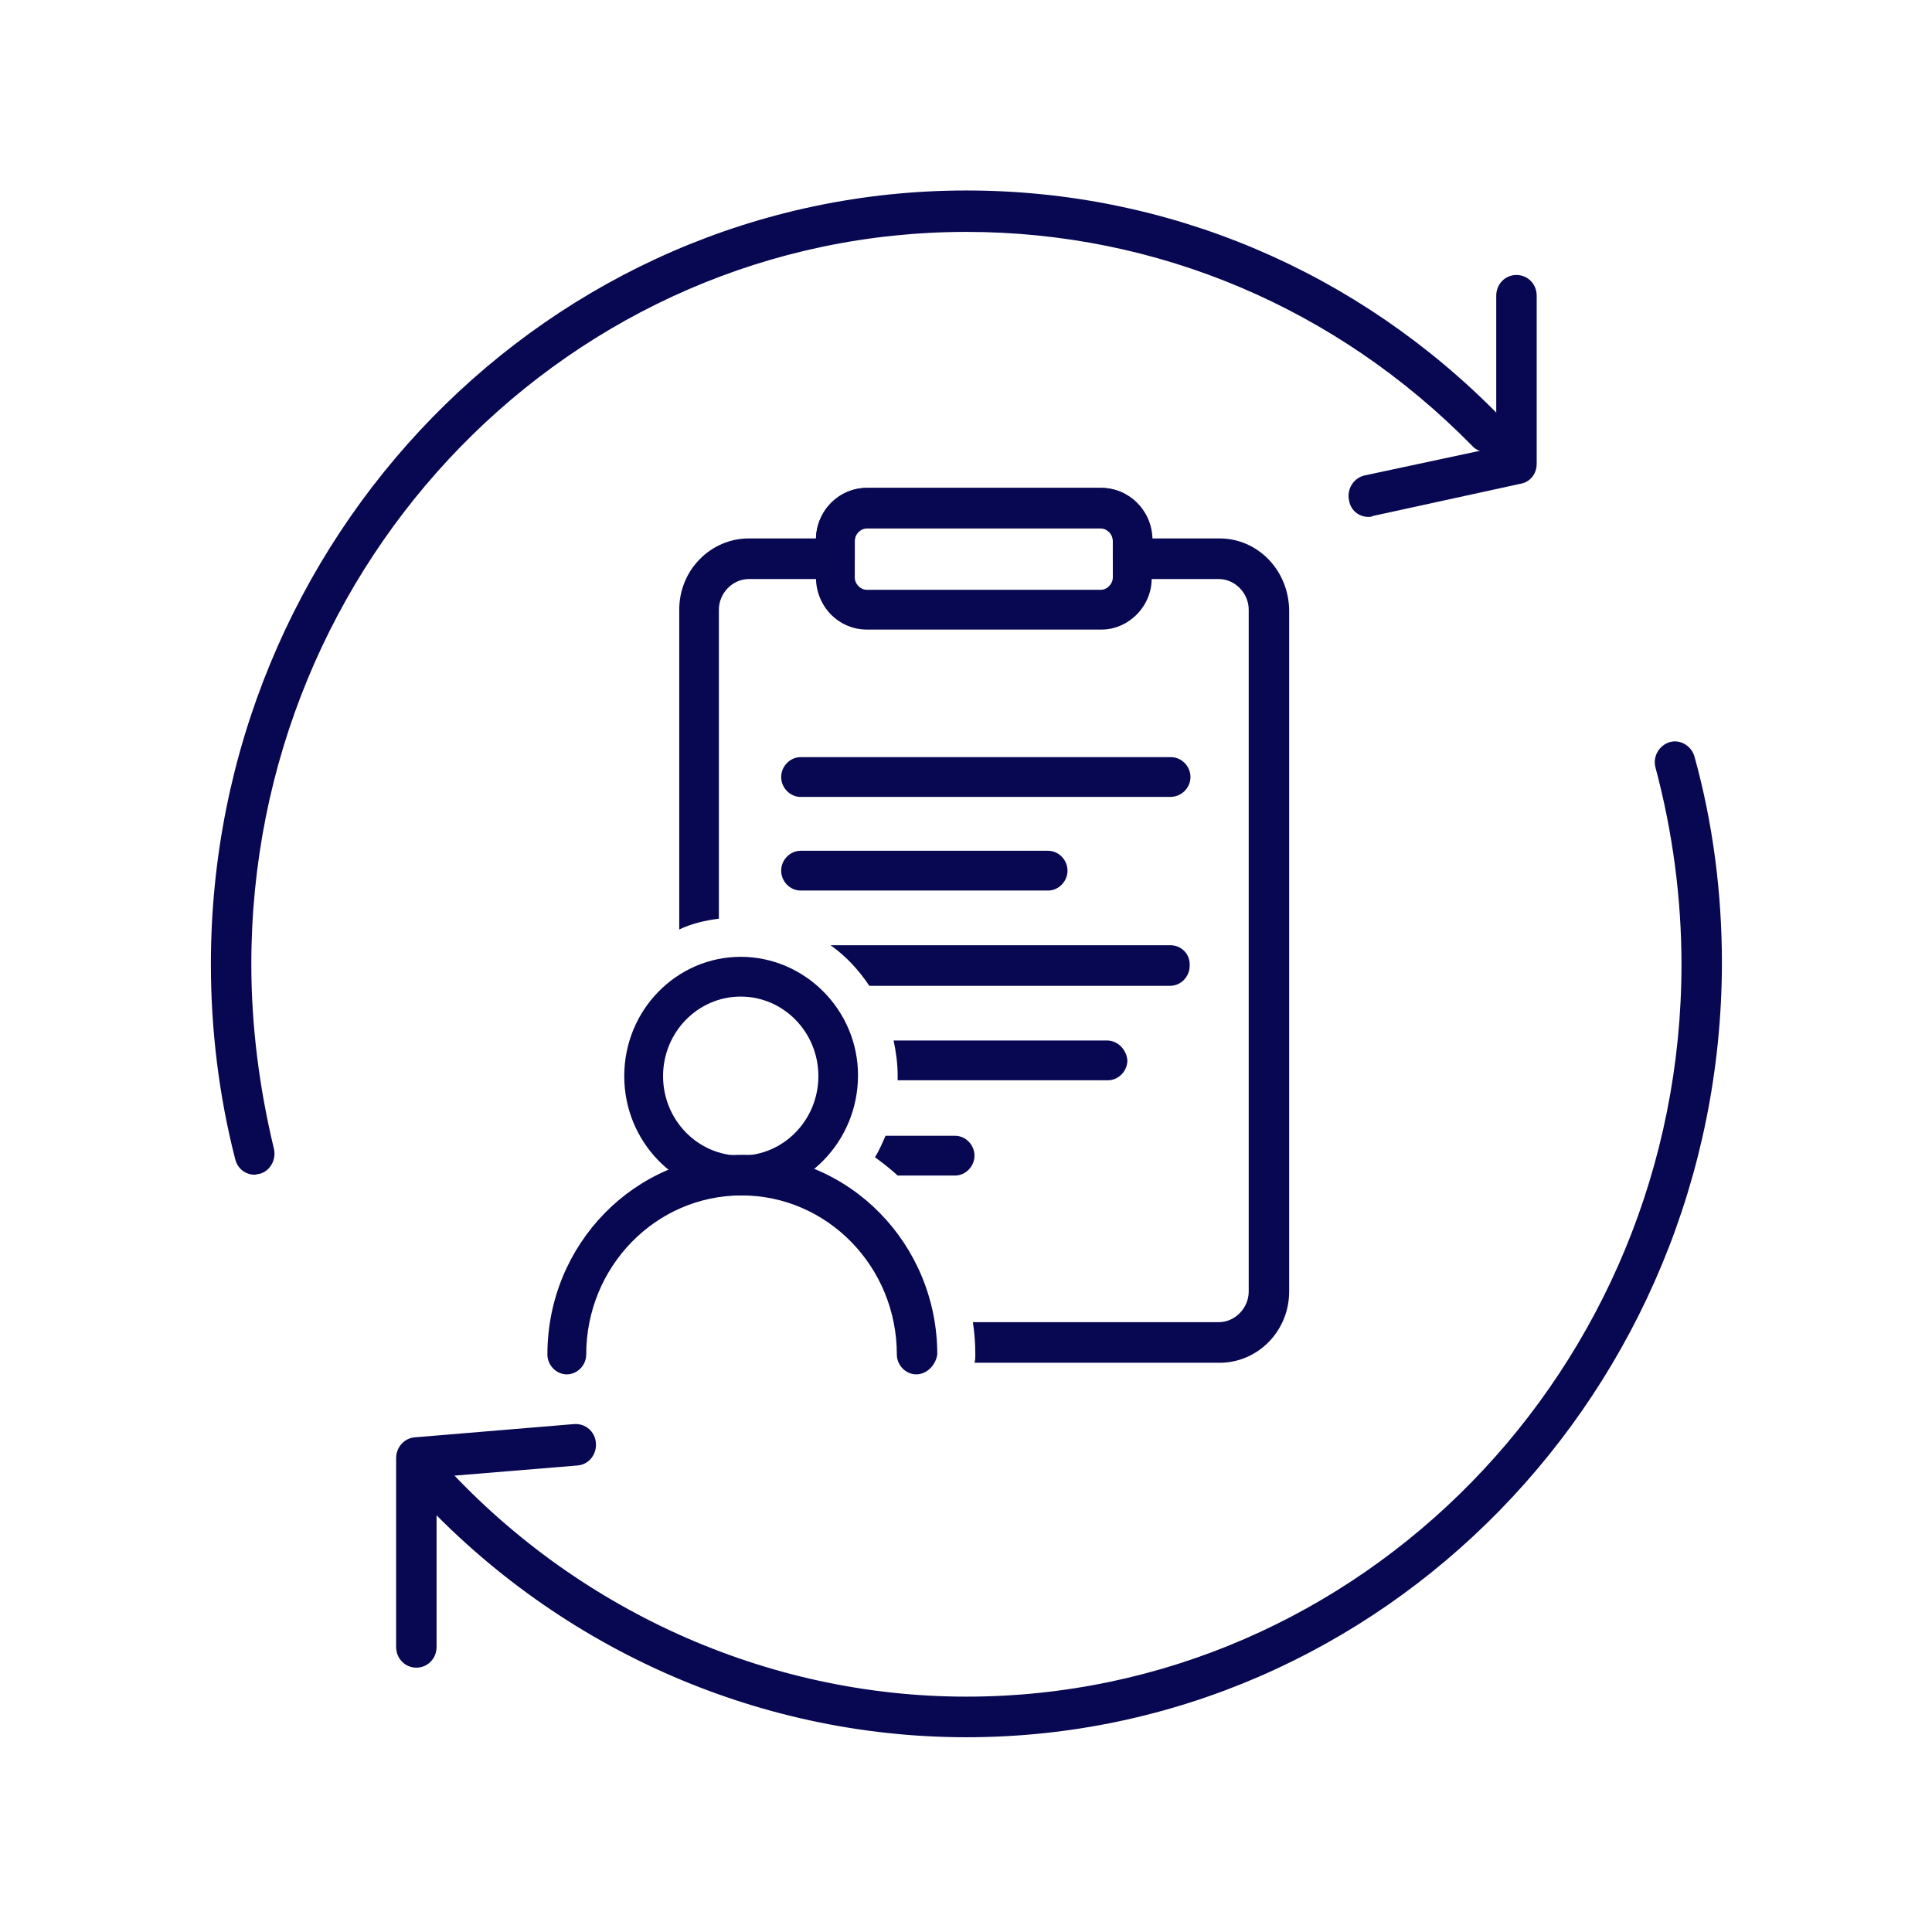
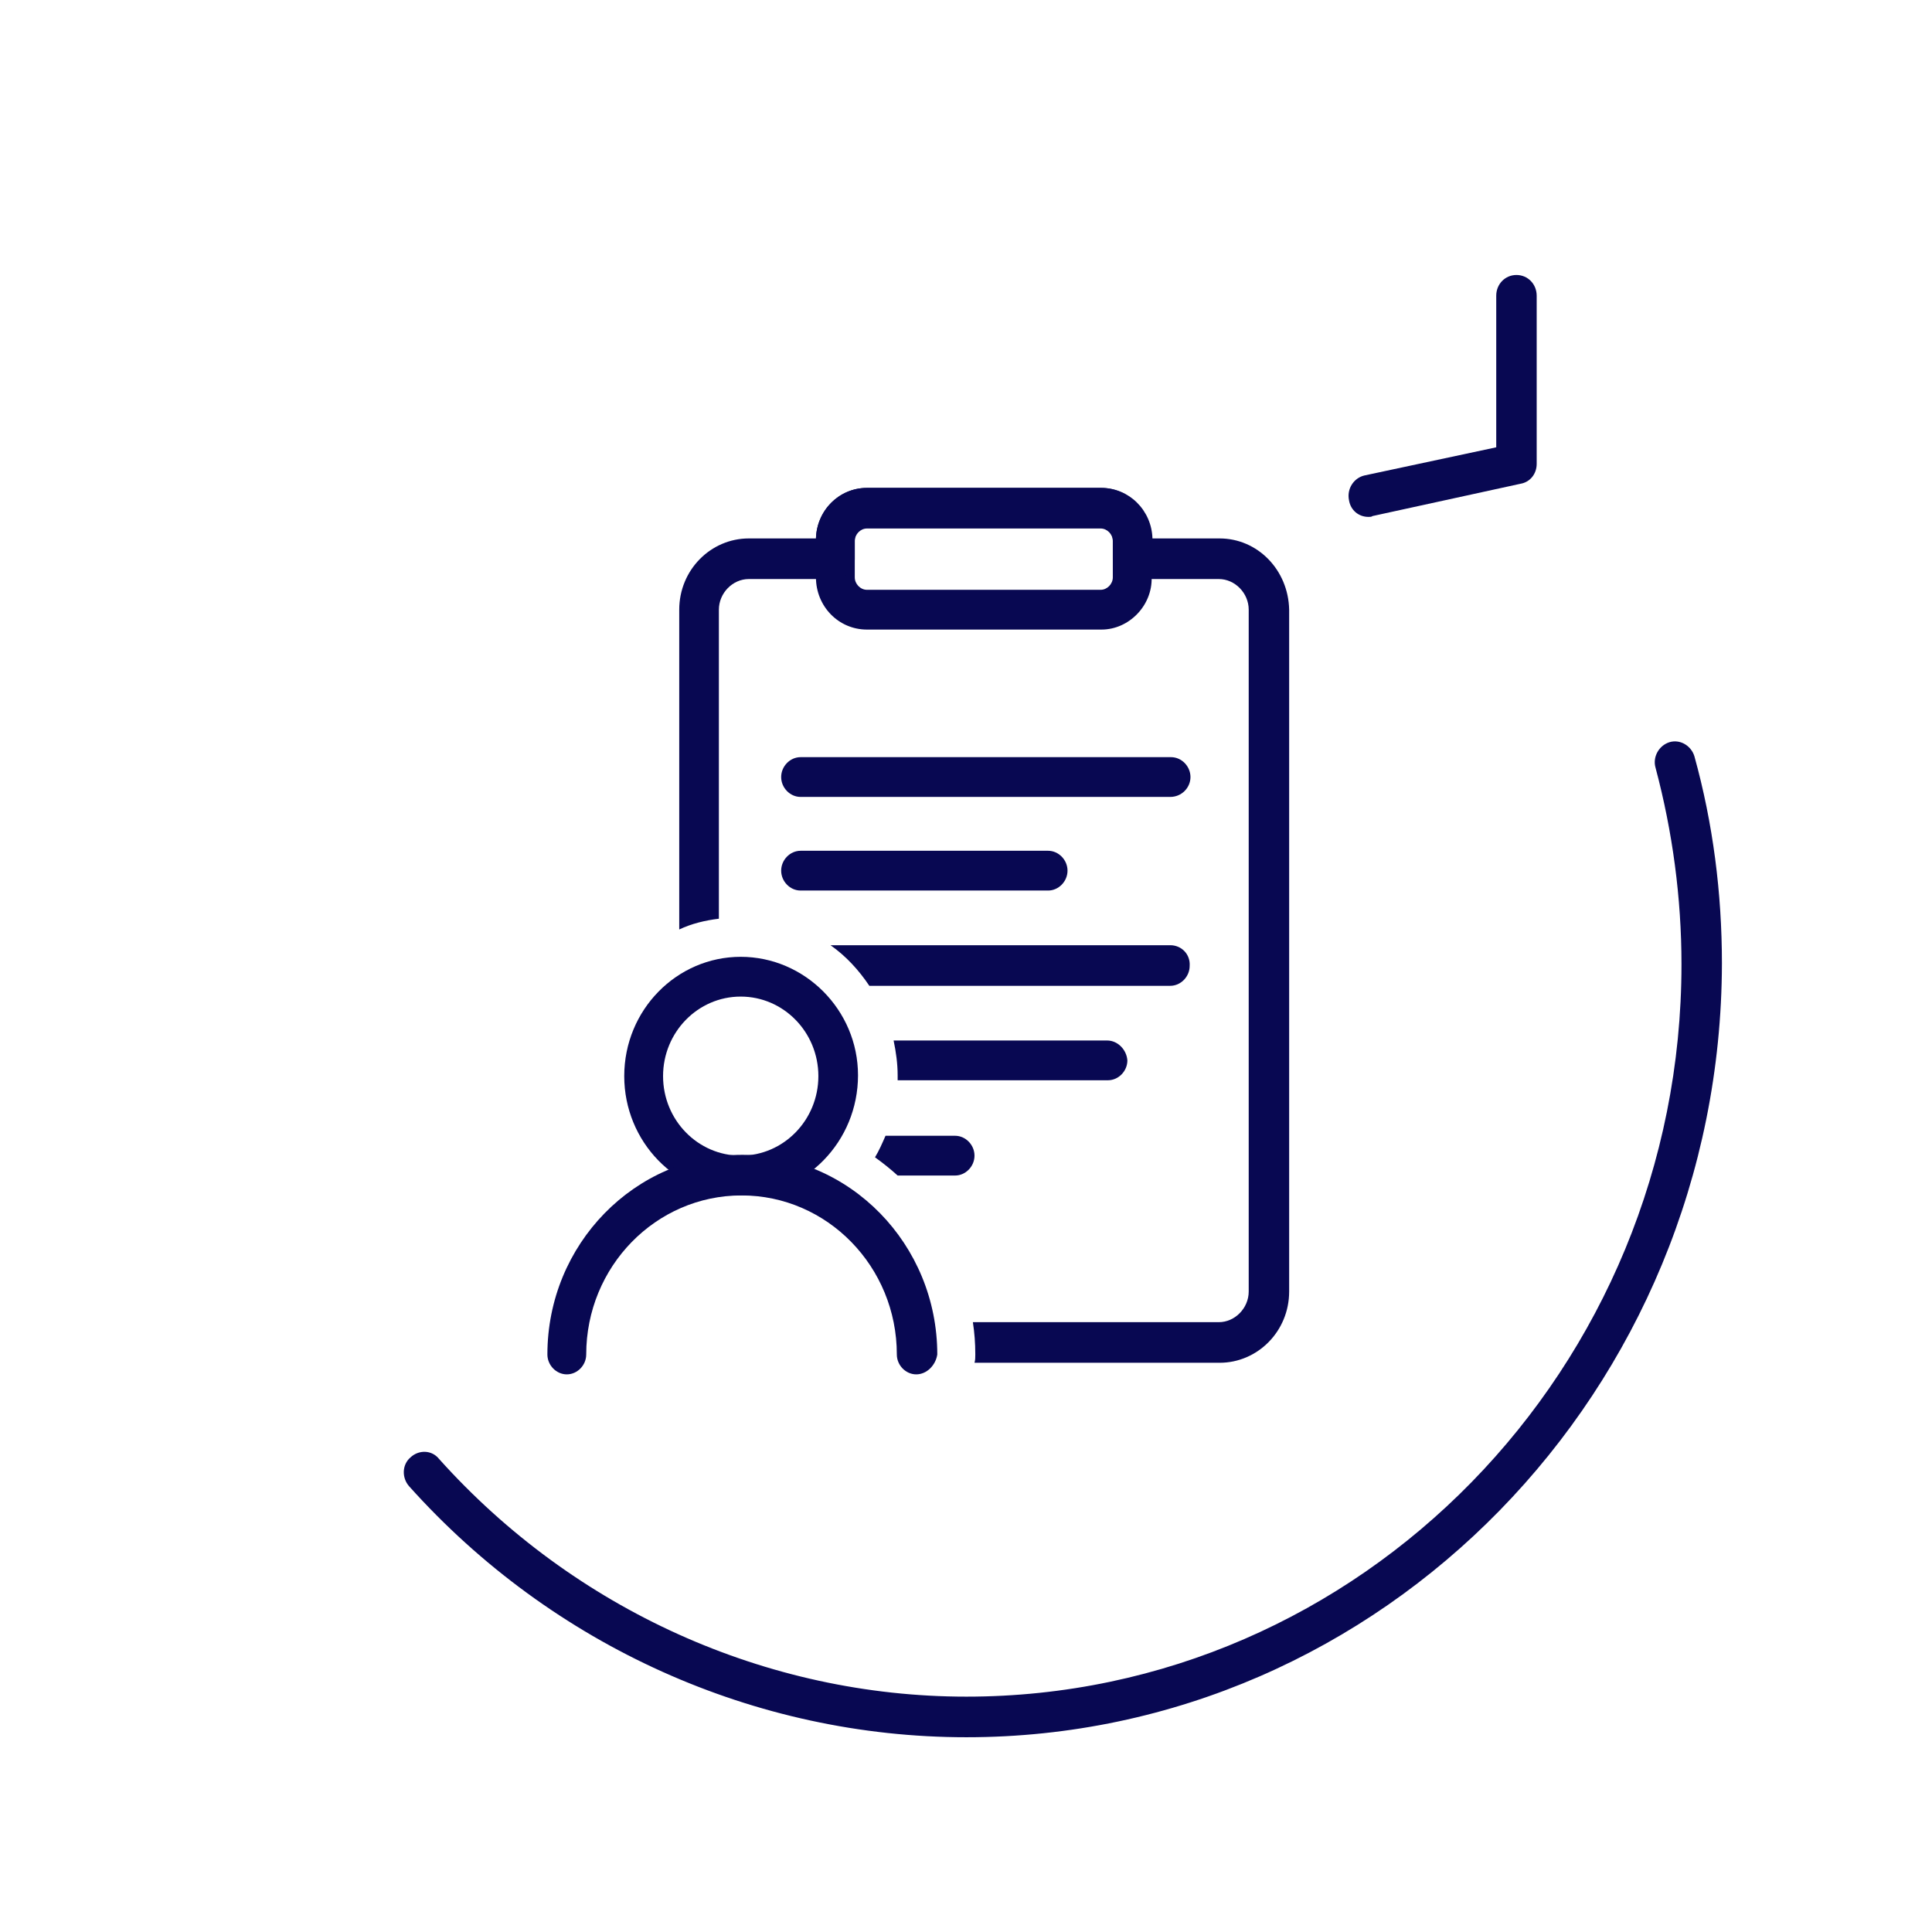
<svg xmlns="http://www.w3.org/2000/svg" width="284" height="284" viewBox="0 0 284 284" fill="none">
-   <path d="M37.421 172.68C36.113 172.68 34.924 171.827 34.567 170.366C32.189 161.11 31 151.367 31 141.746C31 79.028 80.822 28 142.059 28C171.667 28 199.611 39.813 220.538 61.247C221.727 62.465 221.727 64.413 220.538 65.51C219.349 66.727 217.447 66.727 216.377 65.51C196.519 45.293 170.122 34.089 142.059 34.089C84.033 34.089 36.945 82.316 36.945 141.746C36.945 150.88 38.134 160.014 40.275 168.904C40.632 170.487 39.68 172.192 38.134 172.558C37.897 172.558 37.659 172.68 37.421 172.68Z" fill="#080852" />
  <path d="M201.156 75.983C199.73 75.983 198.54 75.009 198.303 73.547C197.946 71.842 199.016 70.259 200.562 69.894L219.944 65.753V43.467C219.944 41.761 221.252 40.422 222.916 40.422C224.581 40.422 225.889 41.761 225.889 43.467V68.189C225.889 69.65 224.938 70.868 223.511 71.112L201.751 75.861C201.632 75.983 201.394 75.983 201.156 75.983Z" fill="#080852" />
  <path d="M142.059 255.371C111.025 255.371 81.179 241.975 60.132 218.47C59.062 217.252 59.062 215.304 60.37 214.208C61.559 213.112 63.462 213.112 64.532 214.451C84.389 236.616 112.689 249.403 142.059 249.403C199.967 249.403 247.174 201.177 247.174 141.746C247.174 132.004 245.866 122.261 243.369 112.883C242.893 111.3 243.844 109.595 245.39 109.108C246.936 108.621 248.6 109.595 249.076 111.178C251.811 121.043 253.119 131.273 253.119 141.624C253 204.343 203.178 255.371 142.059 255.371Z" fill="#080852" />
-   <path d="M61.202 245.141C59.538 245.141 58.23 243.801 58.23 242.096V214.33C58.23 212.746 59.419 211.407 60.965 211.285L84.389 209.337C86.054 209.215 87.481 210.433 87.6 212.138C87.719 213.843 86.53 215.304 84.865 215.426L64.175 217.131V242.096C64.175 243.801 62.867 245.141 61.202 245.141Z" fill="#080852" />
  <path d="M161.917 92.546H127.434C123.272 92.546 119.943 89.136 119.943 84.873V79.393C119.943 75.13 123.272 71.721 127.434 71.721H161.798C165.96 71.721 169.289 75.13 169.289 79.393V84.873C169.408 89.014 165.96 92.546 161.917 92.546ZM127.434 77.566C126.483 77.566 125.65 78.419 125.65 79.393V84.873C125.65 85.847 126.483 86.7 127.434 86.7H161.798C162.749 86.7 163.582 85.847 163.582 84.873V79.393C163.582 78.419 162.749 77.566 161.798 77.566H127.434Z" fill="#080852" />
  <path d="M172.024 117.146H117.683C116.138 117.146 114.83 115.806 114.83 114.223C114.83 112.64 116.138 111.3 117.683 111.3H172.143C173.689 111.3 174.997 112.64 174.997 114.223C174.997 115.806 173.689 117.146 172.024 117.146Z" fill="#080852" />
  <path d="M154.069 130.908H117.683C116.138 130.908 114.83 129.568 114.83 127.985C114.83 126.402 116.138 125.062 117.683 125.062H154.069C155.615 125.062 156.923 126.402 156.923 127.985C156.923 129.568 155.615 130.908 154.069 130.908Z" fill="#080852" />
  <path d="M162.749 152.951H131.358C131.715 154.656 131.952 156.361 131.952 158.065C131.952 158.309 131.952 158.553 131.952 158.796H162.868C164.414 158.796 165.722 157.457 165.722 155.873C165.603 154.29 164.295 152.951 162.749 152.951Z" fill="#080852" />
  <path d="M128.623 170.122C129.812 170.975 130.882 171.827 131.952 172.801H140.395C141.941 172.801 143.249 171.462 143.249 169.879C143.249 168.295 141.941 166.956 140.395 166.956H130.169C129.693 168.052 129.217 169.148 128.623 170.122Z" fill="#080852" />
  <path d="M172.024 138.945H122.083C124.342 140.529 126.245 142.599 127.791 144.913H172.024C173.57 144.913 174.878 143.573 174.878 141.99C174.997 140.285 173.689 138.945 172.024 138.945Z" fill="#080852" />
  <path d="M179.277 79.149H169.408C169.289 75.009 165.96 71.721 161.917 71.721H127.434C123.391 71.721 120.062 75.009 119.943 79.149H110.073C104.485 79.149 99.847 83.777 99.847 89.623V136.632C101.631 135.779 103.652 135.292 105.674 135.048V89.623C105.674 87.187 107.695 85.117 110.073 85.117H122.796C124.342 85.117 125.65 83.777 125.65 82.194V79.515C125.65 78.54 126.483 77.688 127.434 77.688H161.798C162.749 77.688 163.582 78.54 163.582 79.515V82.194C163.582 83.777 164.89 85.117 166.435 85.117H179.159C181.537 85.117 183.558 87.187 183.558 89.623V189.851C183.558 192.287 181.537 194.357 179.159 194.357H143.011C143.249 195.94 143.367 197.402 143.367 199.107C143.367 199.472 143.367 199.959 143.249 200.325H179.277C184.866 200.325 189.503 195.697 189.503 189.851V89.623C189.385 83.777 184.866 79.149 179.277 79.149Z" fill="#080852" />
  <path d="M108.884 175.724C99.372 175.724 91.762 167.808 91.762 158.187C91.762 148.445 99.491 140.65 108.884 140.65C118.278 140.65 126.126 148.445 126.126 158.066C126.126 167.808 118.397 175.724 108.884 175.724ZM108.884 146.496C102.582 146.496 97.469 151.733 97.469 158.187C97.469 164.642 102.582 169.879 108.884 169.879C115.186 169.879 120.299 164.642 120.299 158.187C120.299 151.733 115.186 146.496 108.884 146.496Z" fill="#080852" />
  <path d="M134.687 202.029C133.141 202.029 131.833 200.69 131.833 199.107C131.833 186.198 121.607 175.724 109.003 175.724C96.399 175.724 86.173 186.198 86.173 199.107C86.173 200.69 84.865 202.029 83.319 202.029C81.773 202.029 80.466 200.69 80.466 199.107C80.466 182.909 93.307 169.757 109.122 169.757C124.937 169.757 137.779 182.909 137.779 199.107C137.541 200.69 136.233 202.029 134.687 202.029Z" fill="#080852" />
</svg>